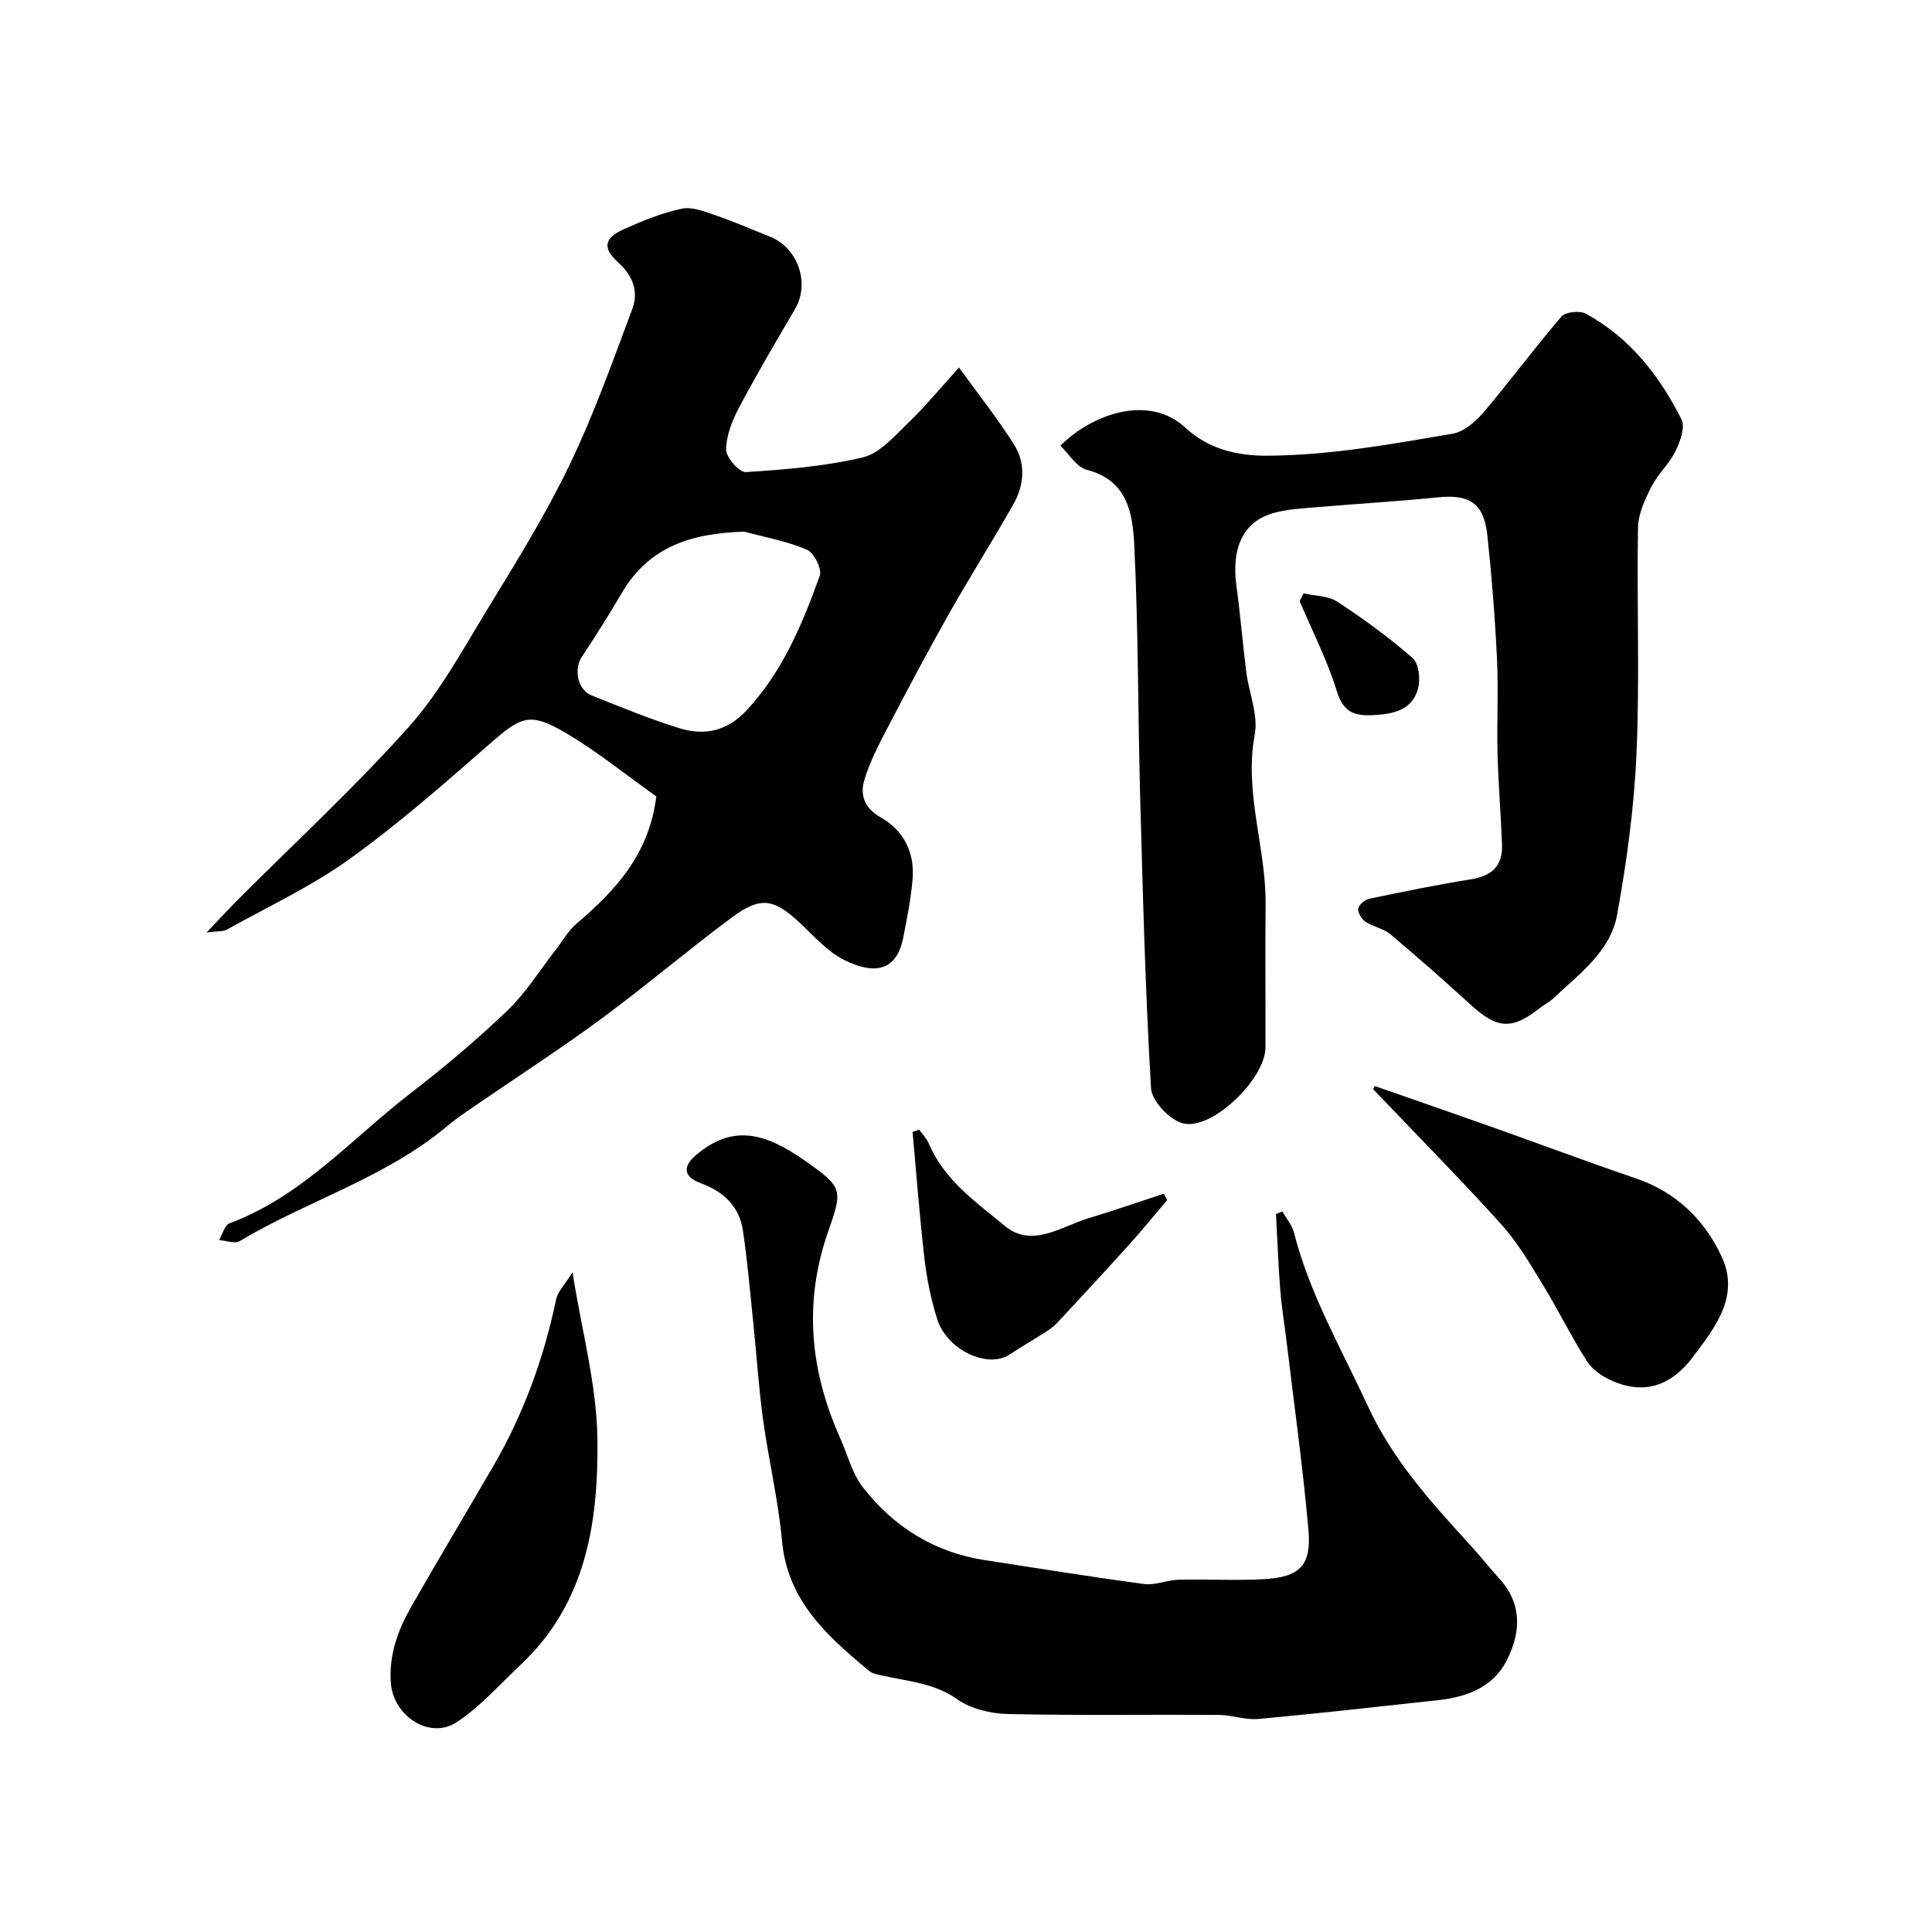
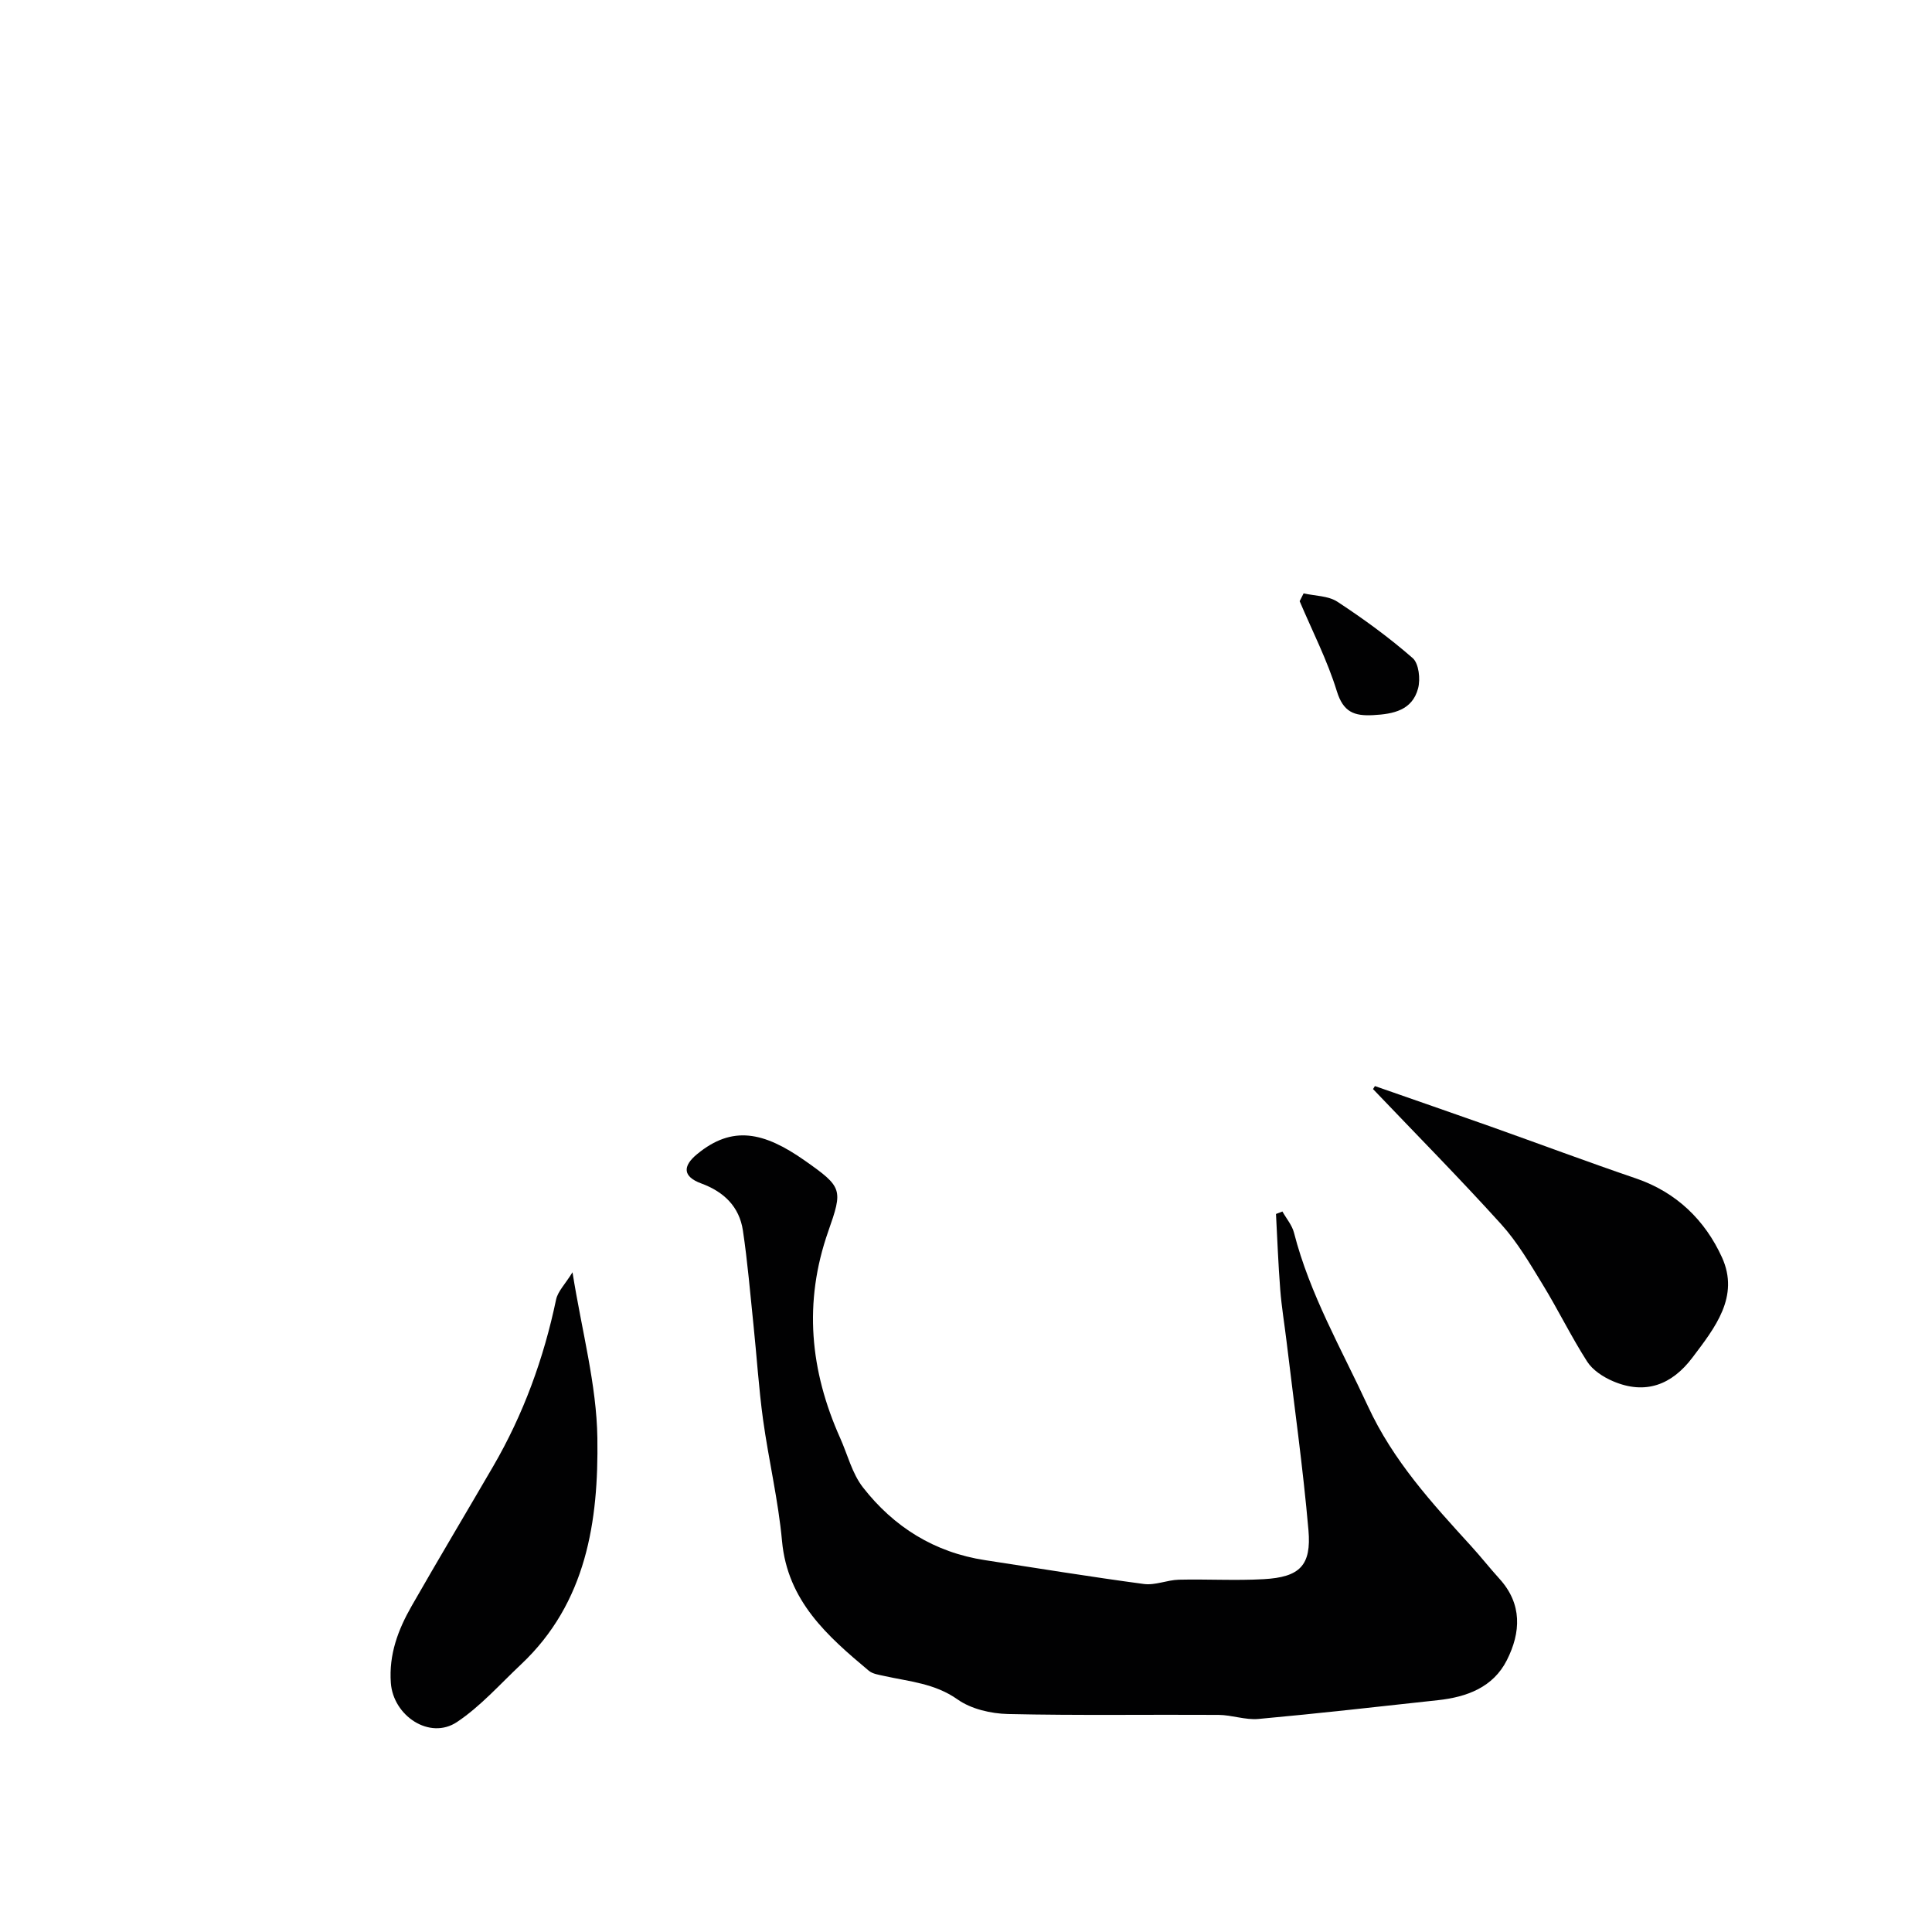
<svg xmlns="http://www.w3.org/2000/svg" enable-background="new 0 0 400 400" viewBox="0 0 400 400">
  <g fill="#010102">
-     <path d="m135.88 164.89c-6.26-4.44-12.17-9.26-18.66-13.09-7.58-4.46-9.26-3.54-15.99 2.35-9.39 8.21-18.8 16.48-28.91 23.74-7.88 5.66-16.84 9.82-25.35 14.58-.75.42-1.8.28-4.2.59 2.81-2.95 4.66-4.96 6.59-6.89 11.82-11.84 24.15-23.22 35.28-35.68 6.44-7.21 11.18-16.01 16.27-24.35 5.94-9.74 12-19.48 16.94-29.73 5.06-10.49 8.99-21.54 13.07-32.47 1.31-3.51.16-6.81-2.89-9.56-3.37-3.05-2.98-5.08 1.2-6.96 3.84-1.72 7.82-3.34 11.9-4.21 2.13-.45 4.7.57 6.94 1.34 3.83 1.31 7.55 2.94 11.32 4.44 5.86 2.33 8.34 9.67 5.21 15-3.96 6.74-7.93 13.49-11.59 20.4-1.41 2.67-2.65 5.78-2.68 8.69-.01 1.62 2.72 4.75 4.06 4.66 8.14-.52 16.37-1.17 24.27-3.05 3.52-.84 6.55-4.44 9.42-7.19 3.51-3.36 6.61-7.15 10.47-11.41 4.17 5.77 8.05 10.65 11.36 15.88 2.49 3.93 2.18 8.41-.09 12.41-4.34 7.65-9.05 15.1-13.38 22.76-4.38 7.76-8.56 15.64-12.68 23.54-1.84 3.53-3.74 7.13-4.84 10.93-.87 2.99.05 5.72 3.39 7.6 4.78 2.7 7.1 7.27 6.63 12.81-.34 4.04-1.14 8.05-1.92 12.04-1.21 6.19-5.04 8.27-12.28 4.67-3.43-1.71-6.17-4.88-9.05-7.58-5.44-5.09-8.2-5.65-14.17-1.2-9.19 6.83-17.93 14.27-27.14 21.06-8.4 6.19-17.19 11.86-25.8 17.78-2.01 1.38-4.06 2.73-5.92 4.3-12.79 10.77-28.96 15.46-43.06 23.88-1.01.6-2.8-.12-4.23-.23.7-1.19 1.13-3.08 2.13-3.46 15.05-5.59 25.43-17.65 37.68-27.08 6.89-5.31 13.58-10.95 19.86-16.97 3.85-3.7 6.74-8.39 10.06-12.64 1.41-1.81 2.57-3.92 4.28-5.37 8.1-6.89 15.05-14.45 16.5-26.33zm18.23-54.81c-10.73.31-19.65 2.94-25.35 12.65-2.63 4.49-5.4 8.9-8.28 13.23-1.69 2.55-.94 6.82 1.95 7.99 6.02 2.43 12.05 4.9 18.24 6.82 5.26 1.63 9.97.58 14.03-3.83 7.38-8.02 11.44-17.77 15.02-27.74.5-1.38-1.19-4.77-2.65-5.39-4.11-1.77-8.62-2.56-12.96-3.73z" />
-     <path d="m219.54 92.28c6.85-6.83 18.5-10.57 25.85-3.76 4.58 4.24 10.26 5.89 17.23 5.83 12.96-.11 25.5-2.4 38.11-4.55 2.35-.4 4.78-2.5 6.43-4.44 5.51-6.49 10.57-13.36 16.12-19.82.84-.98 3.79-1.28 5.06-.59 9.1 4.95 15.25 12.84 19.8 21.89.81 1.62-.29 4.62-1.27 6.61-1.28 2.6-3.62 4.68-4.94 7.27-1.34 2.65-2.75 5.64-2.8 8.5-.27 15.52.37 31.07-.3 46.57-.48 11.24-2.01 22.51-4.02 33.6-1.39 7.65-7.91 12.3-13.29 17.38-.82.77-1.88 1.28-2.78 1.98-5.66 4.48-8.75 4.28-14.15-.64-5.48-4.99-11.04-9.91-16.71-14.67-1.43-1.2-3.57-1.54-5.16-2.6-.81-.54-1.63-1.88-1.51-2.73.11-.79 1.37-1.84 2.28-2.03 7.02-1.47 14.05-2.91 21.12-4.04 4.32-.69 6.53-2.86 6.37-7.19-.24-6.27-.77-12.53-.93-18.8-.17-6.52.2-13.06-.11-19.57-.41-8.54-1.08-17.07-1.99-25.57-.72-6.73-3.64-8.61-10.26-7.94-8.35.84-16.73 1.33-25.09 2.04-2.93.25-5.92.4-8.73 1.15-6.43 1.71-9 7.16-7.86 15.36.81 5.84 1.27 11.73 2.02 17.59.55 4.35 2.51 8.9 1.75 12.97-2.25 12.04 2.37 23.44 2.25 35.22-.1 9.86 0 19.73-.03 29.6-.02 6.4-10.99 17.16-17.04 15.69-2.74-.67-6.5-4.62-6.65-7.27-1.2-20.33-1.71-40.71-2.27-61.08-.46-17.1-.36-34.21-1.2-51.29-.32-6.49-1.3-13.5-9.81-15.67-2.12-.55-3.67-3.27-5.49-5z" />
    <path d="m265.51 250.83c.82 1.46 2 2.83 2.4 4.4 3.27 12.76 9.82 24.05 15.29 35.88 5.24 11.35 13.27 20.09 21.41 29.02 1.99 2.18 3.82 4.52 5.81 6.71 4.79 5.25 4.46 11.14 1.56 16.88-2.84 5.62-8.28 7.63-14.23 8.28-12.39 1.35-24.78 2.76-37.19 3.89-2.71.25-5.52-.82-8.28-.84-14.53-.09-29.06.15-43.58-.18-3.55-.08-7.64-1.03-10.46-3.03-4.72-3.33-9.99-3.69-15.18-4.85-1.1-.25-2.39-.41-3.19-1.09-8.58-7.18-16.82-14.44-17.96-26.84-.77-8.43-2.77-16.75-3.93-25.16-.89-6.5-1.3-13.06-1.98-19.59-.68-6.52-1.22-13.07-2.19-19.55-.74-4.92-3.91-8.01-8.62-9.74-3.78-1.39-3.96-3.53-.85-6.08 7.28-6 13.79-4.62 22.29 1.35 7.85 5.52 7.89 5.97 4.85 14.65-5.16 14.7-3.77 28.86 2.48 42.82 1.53 3.42 2.46 7.31 4.7 10.18 6.39 8.2 14.8 13.47 25.26 15.07 10.97 1.68 21.92 3.47 32.92 4.94 2.33.31 4.81-.83 7.23-.89 5.85-.14 11.73.22 17.57-.11 7.44-.42 9.9-2.8 9.26-10.16-1.14-13.05-2.98-26.03-4.53-39.04-.43-3.58-1.03-7.15-1.31-10.74-.41-5.21-.6-10.45-.88-15.67.43-.18.88-.34 1.33-.51z" />
    <path d="m118.53 263.41c1.94 12.22 4.99 23.25 5.15 34.33.25 17.16-2.23 34.09-15.83 46.88-4.33 4.07-8.35 8.65-13.24 11.91-5.65 3.76-13.2-1.28-13.69-8.1-.43-5.9 1.5-11.01 4.28-15.88 5.54-9.7 11.28-19.29 16.9-28.95 6.27-10.78 10.47-22.33 13.03-34.53.36-1.72 1.89-3.2 3.4-5.66z" />
    <path d="m284.66 224.86c7.92 2.77 15.86 5.51 23.77 8.31 10.1 3.59 20.14 7.35 30.28 10.81 8.39 2.86 14.3 8.66 17.8 16.33 3.71 8.14-1.47 14.61-6.11 20.76-4.25 5.64-9.74 7.77-16.46 4.89-2.01-.86-4.19-2.28-5.33-4.05-3.32-5.18-6.02-10.75-9.24-16.01-2.63-4.3-5.22-8.74-8.57-12.44-8.62-9.53-17.66-18.68-26.53-27.98.13-.2.26-.41.39-.62z" />
-     <path d="m190.29 233.87c.69.97 1.58 1.86 2.03 2.93 3.2 7.56 9.81 12.13 15.73 17.02 5.64 4.66 11.65.1 17.34-1.61 5.23-1.57 10.39-3.37 15.58-5.07.22.44.45.89.67 1.33-2.61 3.08-5.16 6.22-7.86 9.21-4.86 5.4-9.8 10.72-14.75 16.04-.73.79-1.61 1.47-2.52 2.05-2.46 1.59-5.02 3.02-7.45 4.65-4.52 3.03-13.02-.89-15.03-7.33-1.25-4-2.12-8.18-2.61-12.34-1.02-8.77-1.68-17.58-2.48-26.37.45-.17.9-.34 1.35-.51z" />
    <path d="m269.9 122.85c2.36.54 5.1.49 6.99 1.73 5.43 3.56 10.71 7.41 15.59 11.67 1.28 1.12 1.63 4.35 1.12 6.27-1.2 4.52-5.08 5.32-9.29 5.54-3.92.21-6.19-.6-7.53-4.95-1.97-6.4-5.08-12.45-7.7-18.64.28-.54.55-1.08.82-1.62z" />
  </g>
</svg>